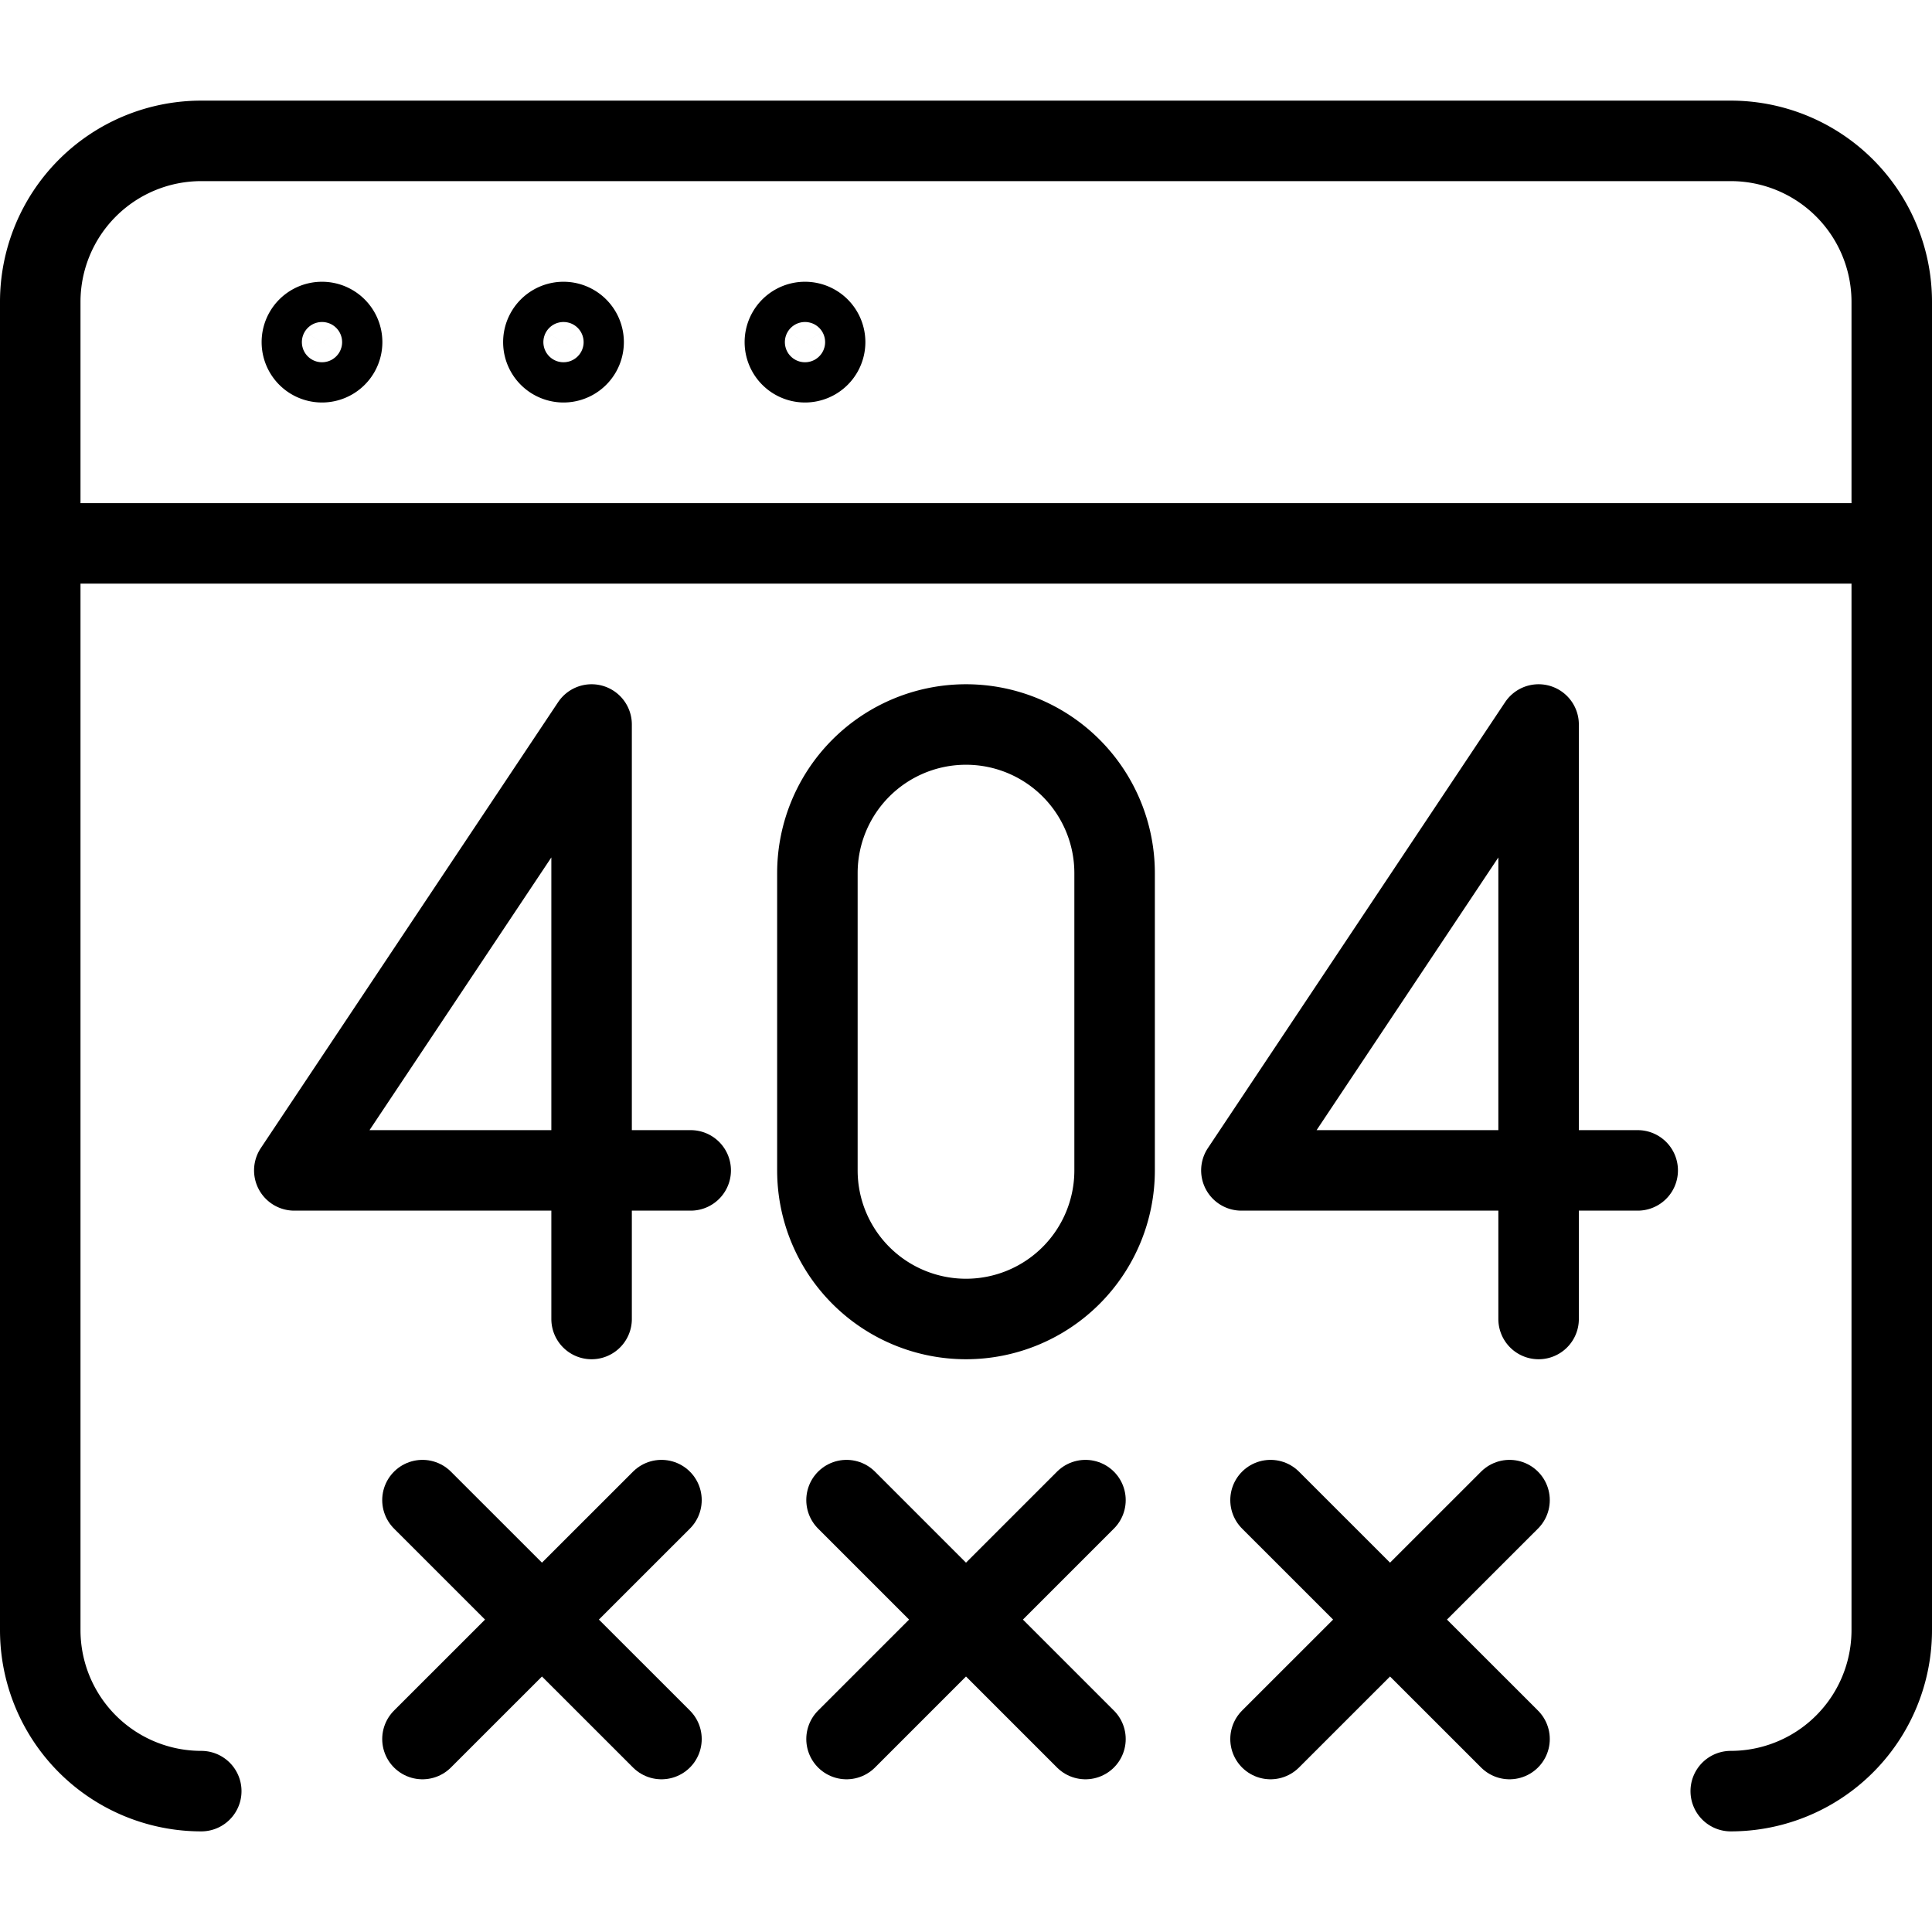
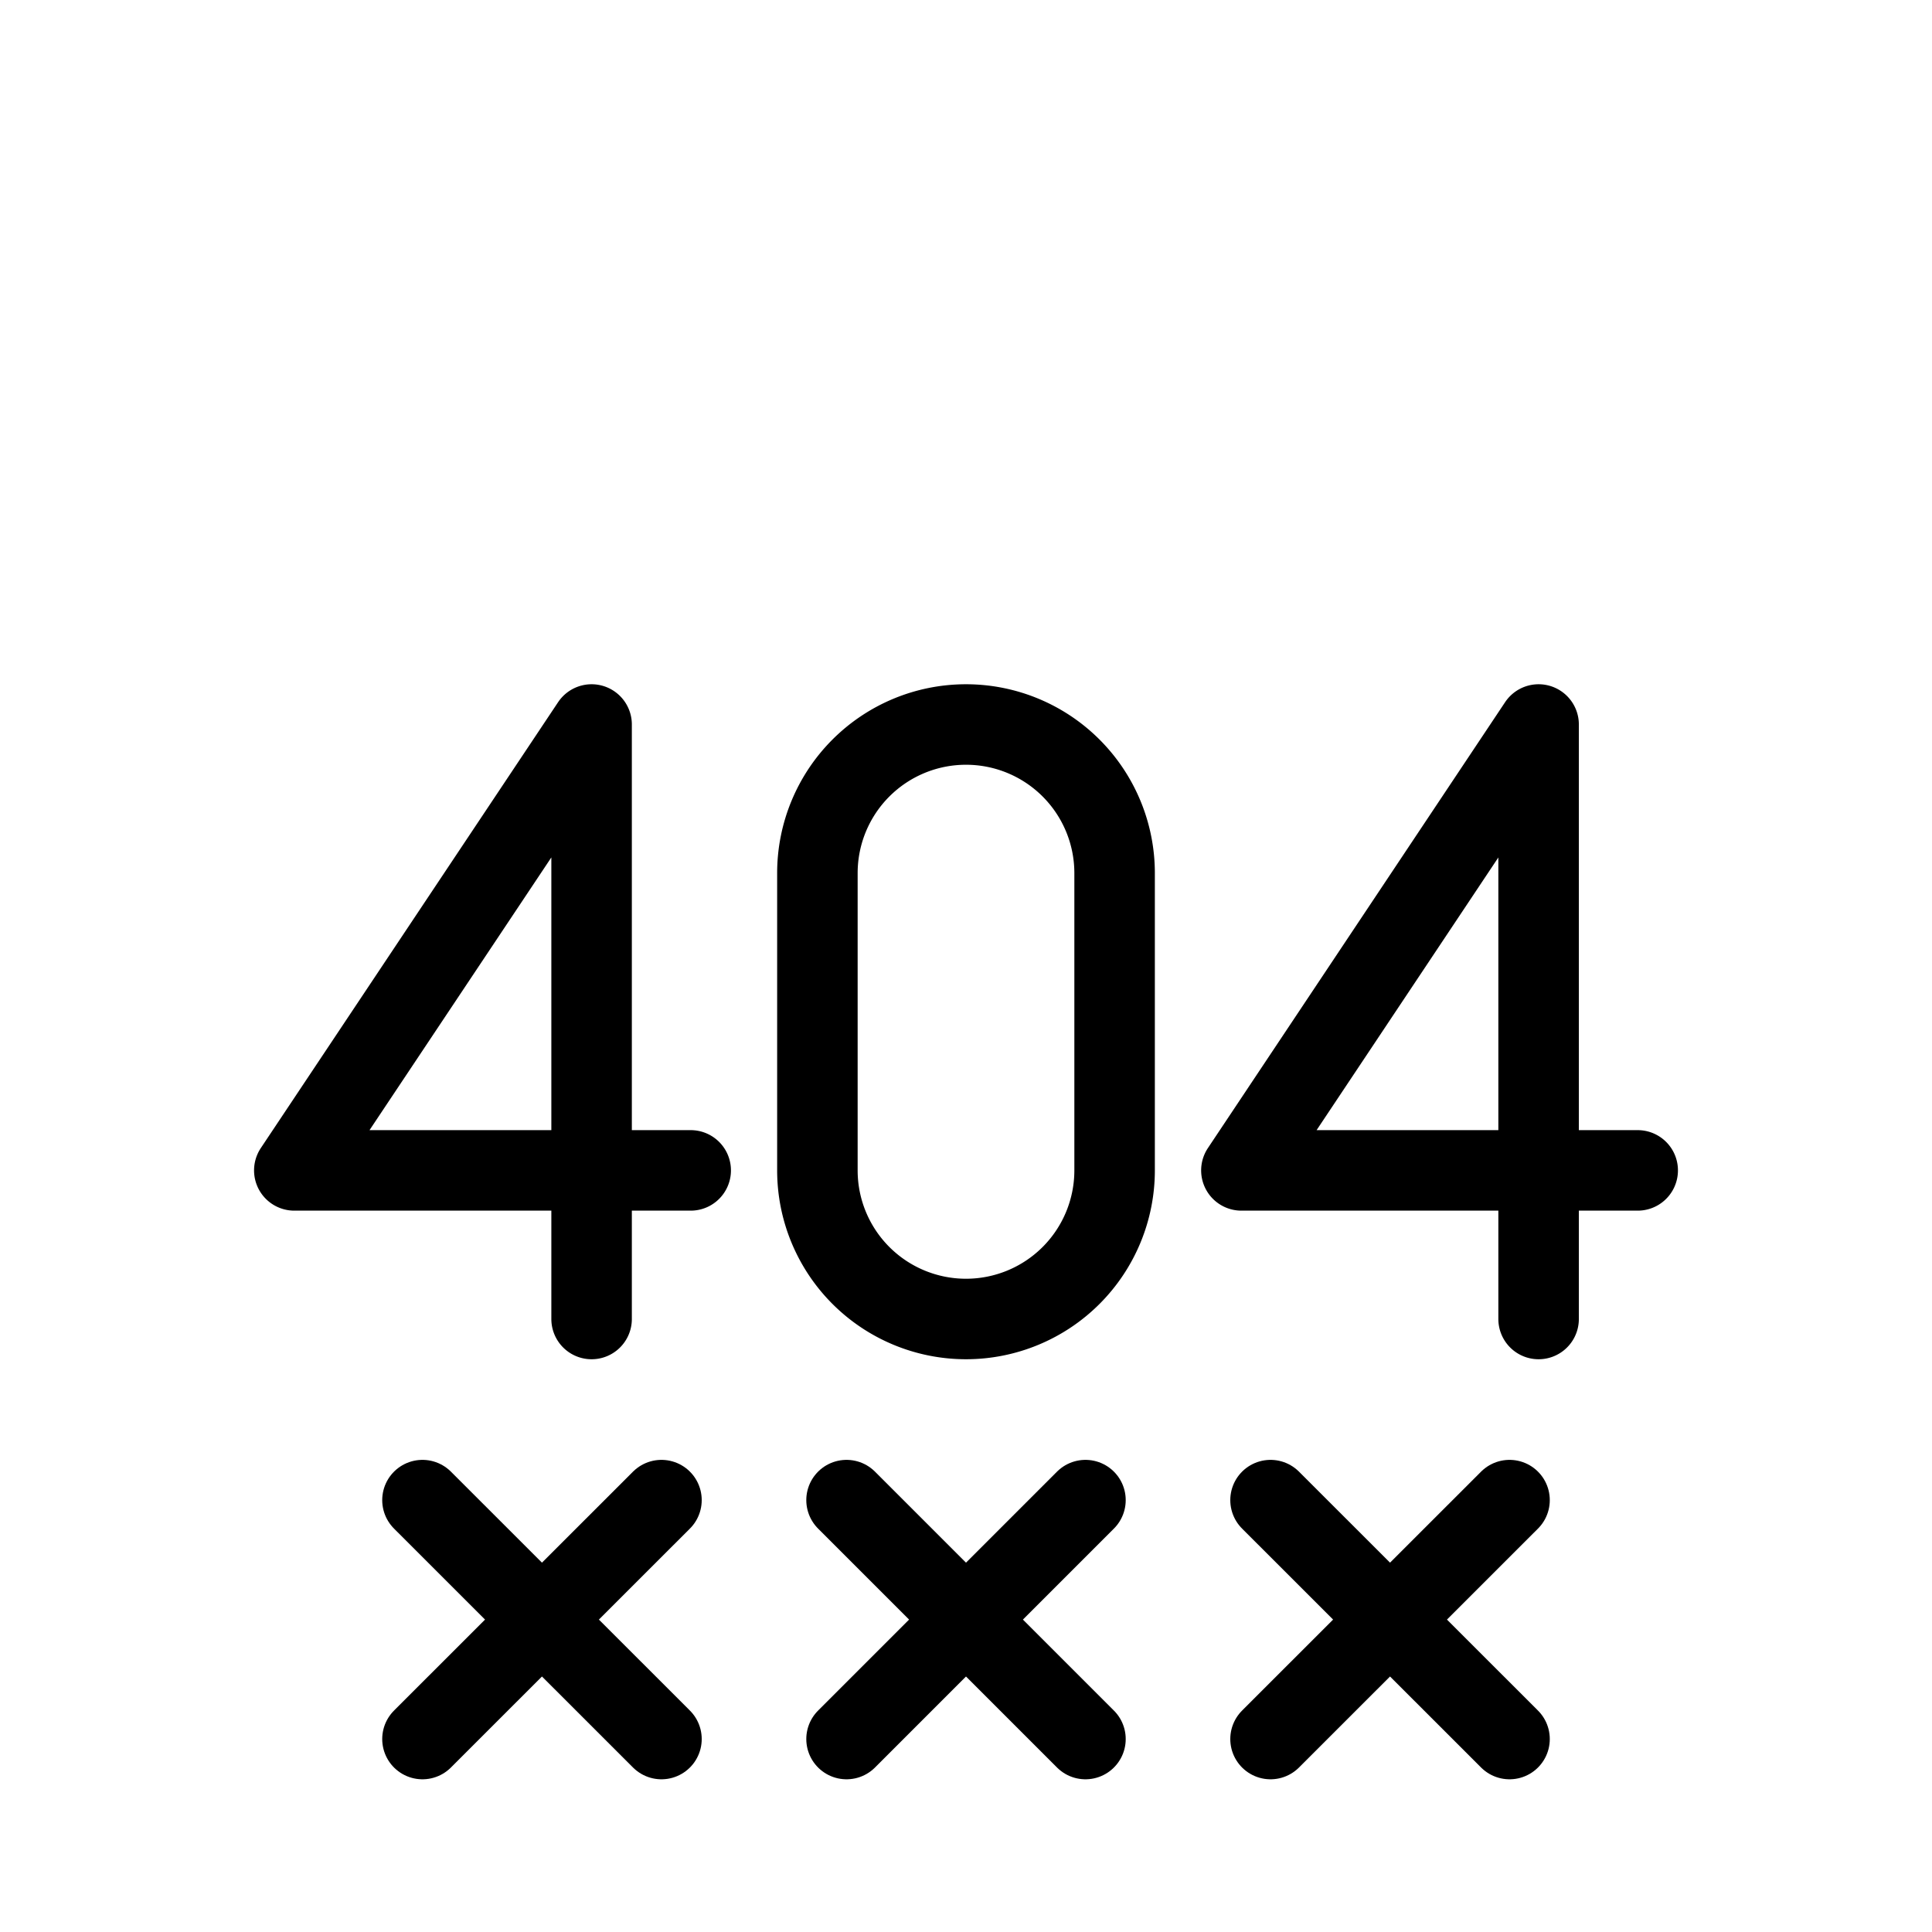
<svg xmlns="http://www.w3.org/2000/svg" fill="none" viewBox="0 0 24 24" stroke="black">
-   <path stroke-linecap="round" stroke-linejoin="round" d="M21.5 22.25a2 2 0 0 0 2-2V3.75a2 2 0 0 0-2-2h-19a2 2 0 0 0-2 2v16.5a2 2 0 0 0 2 2m-2-15.5h23" />
-   <path d="M10 4.5a.25.25 0 0 1 0-.5m0 .5a.25.25 0 1 0 0-.5m-3 .5A.25.25 0 0 1 7 4m0 .5A.25.25 0 0 0 7 4m-3 .5A.25.25 0 0 1 4 4m0 .5A.25.25 0 0 0 4 4" />
  <path stroke-linecap="round" stroke-linejoin="round" d="M10.154 10.846v3.693a1.846 1.846 0 1 0 3.692 0v-3.693a1.846 1.846 0 0 0-3.692 0ZM7.349 9l-3.693 5.539H8.58M7.349 9v7.385M19.113 9l-3.692 5.539h4.923M19.113 9v7.385" />
  <path stroke-linecap="round" d="m5.248 18.635 2.969 2.968m0-2.968-2.969 2.968m10.535-2.968 2.969 2.968m0-2.968-2.969 2.968m-5.267-2.968 2.968 2.968m0-2.968-2.968 2.968" />
</svg>